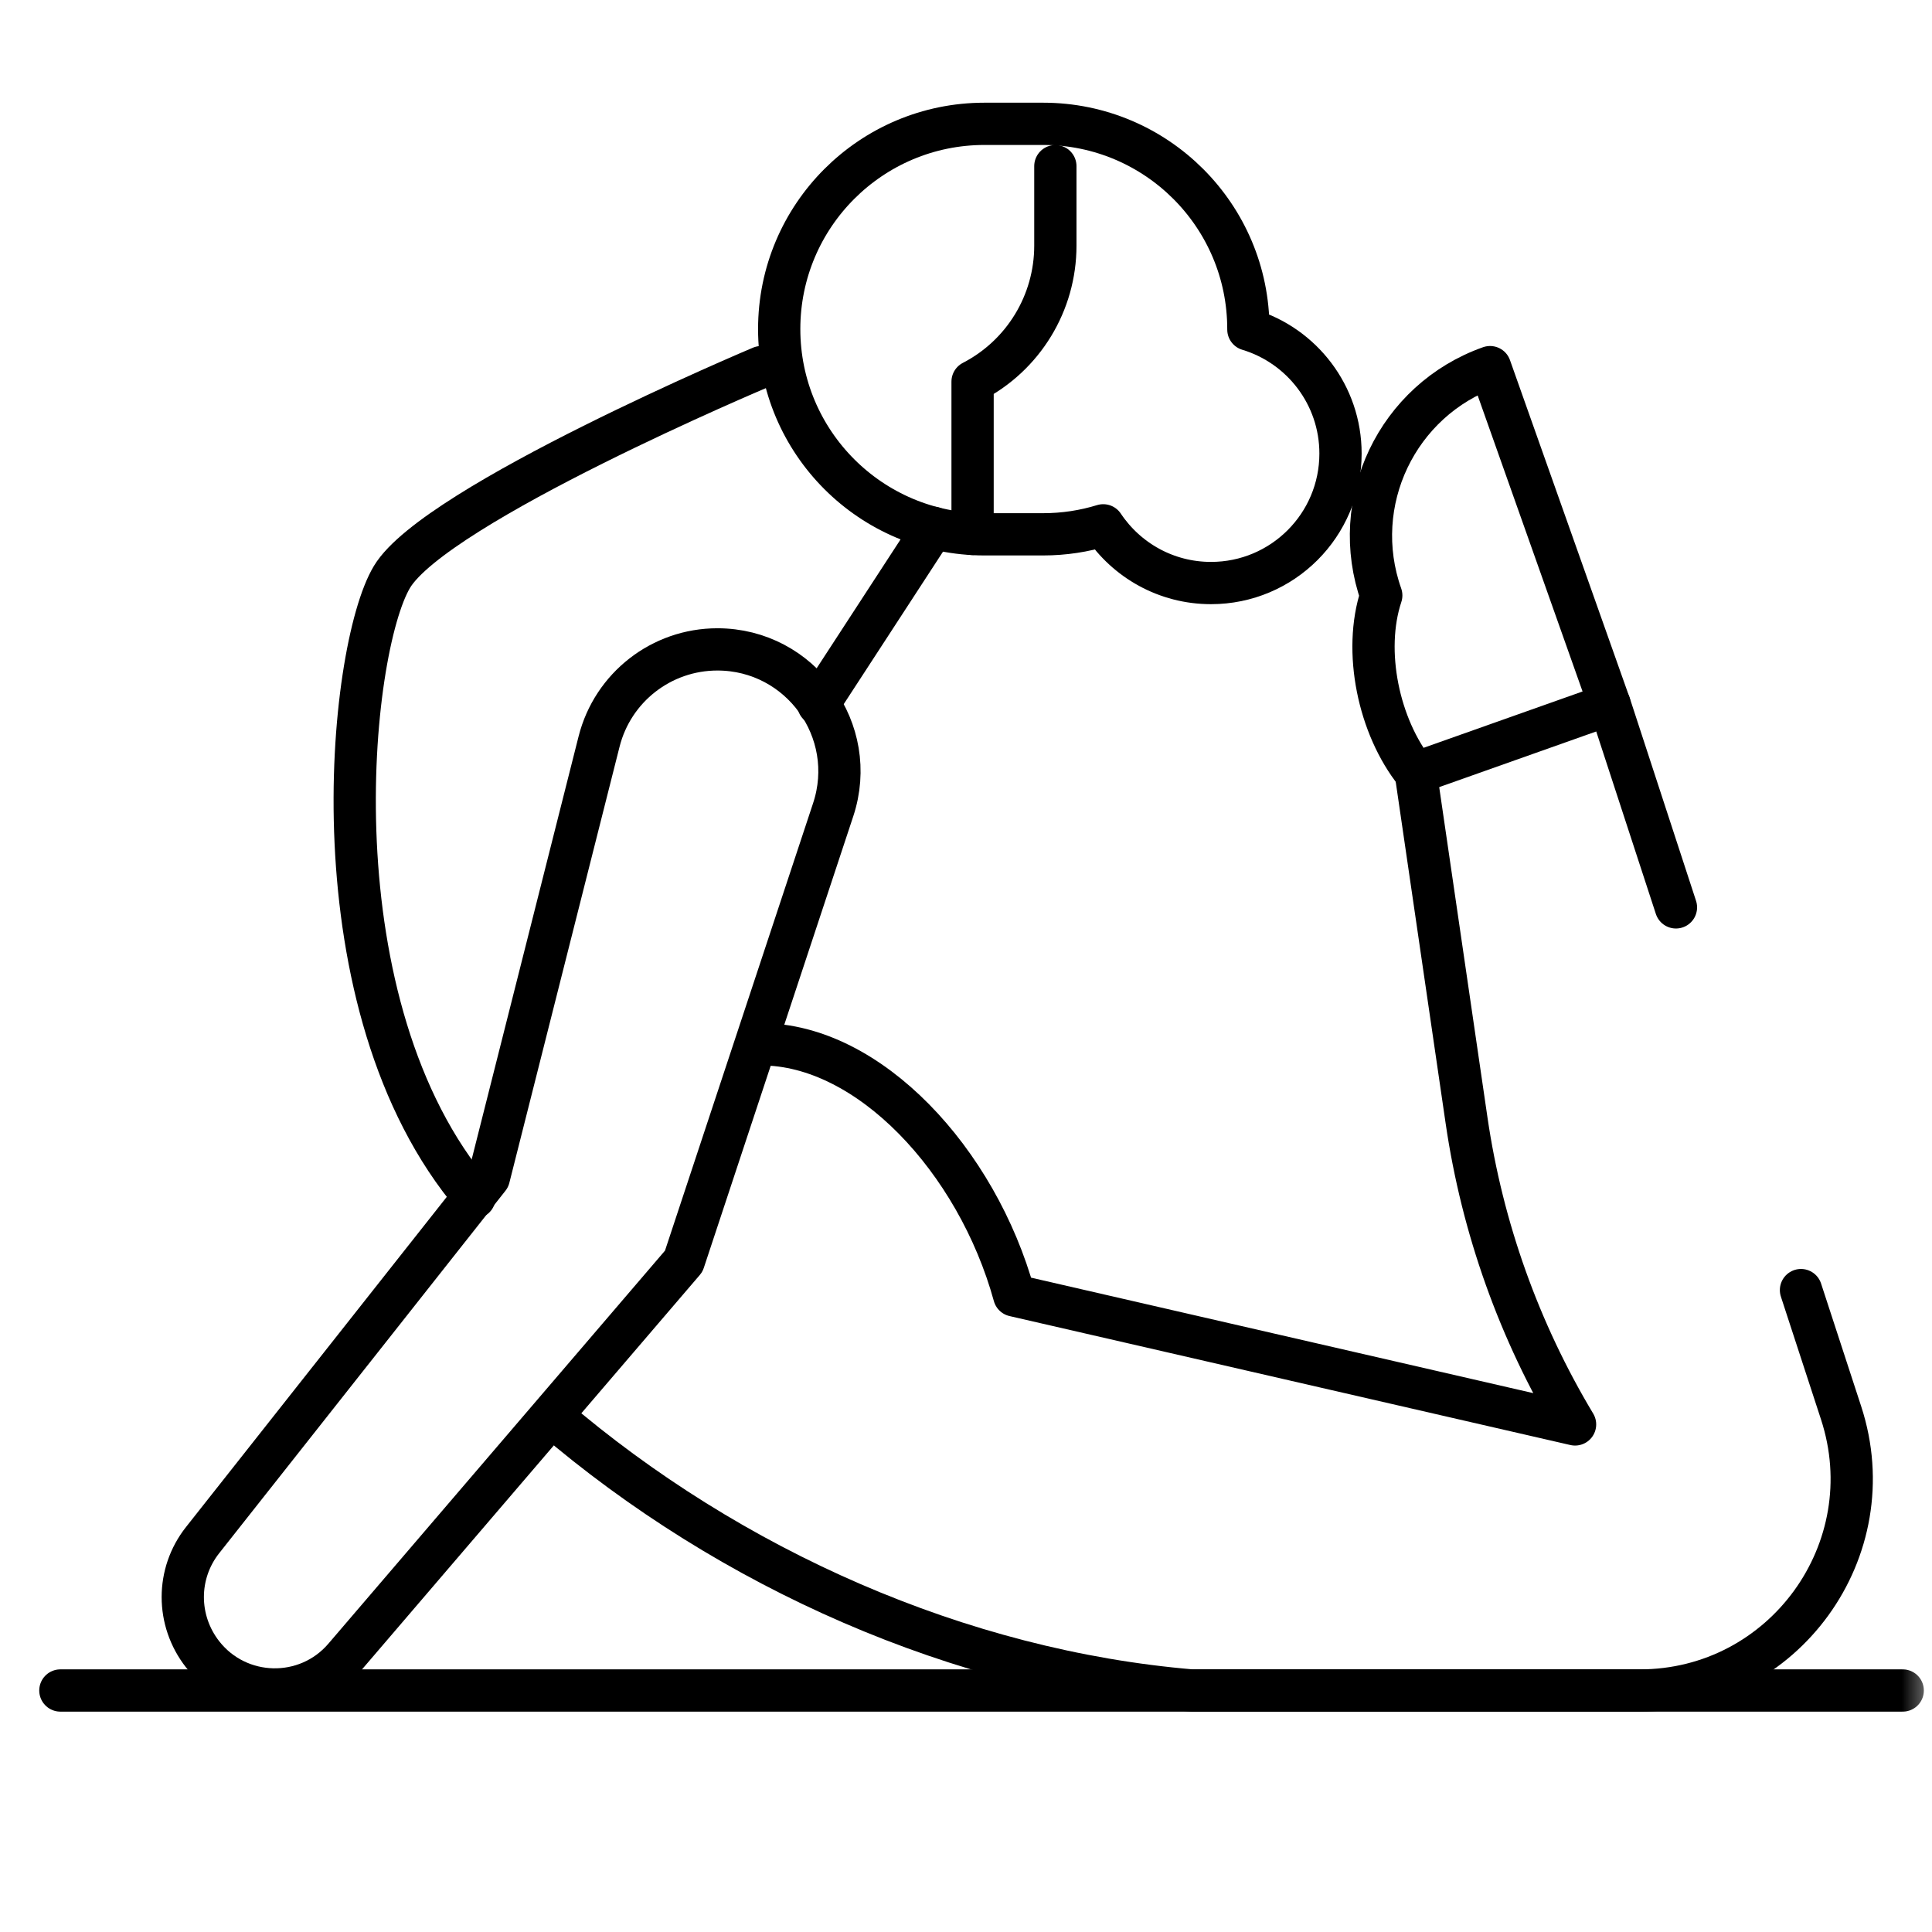
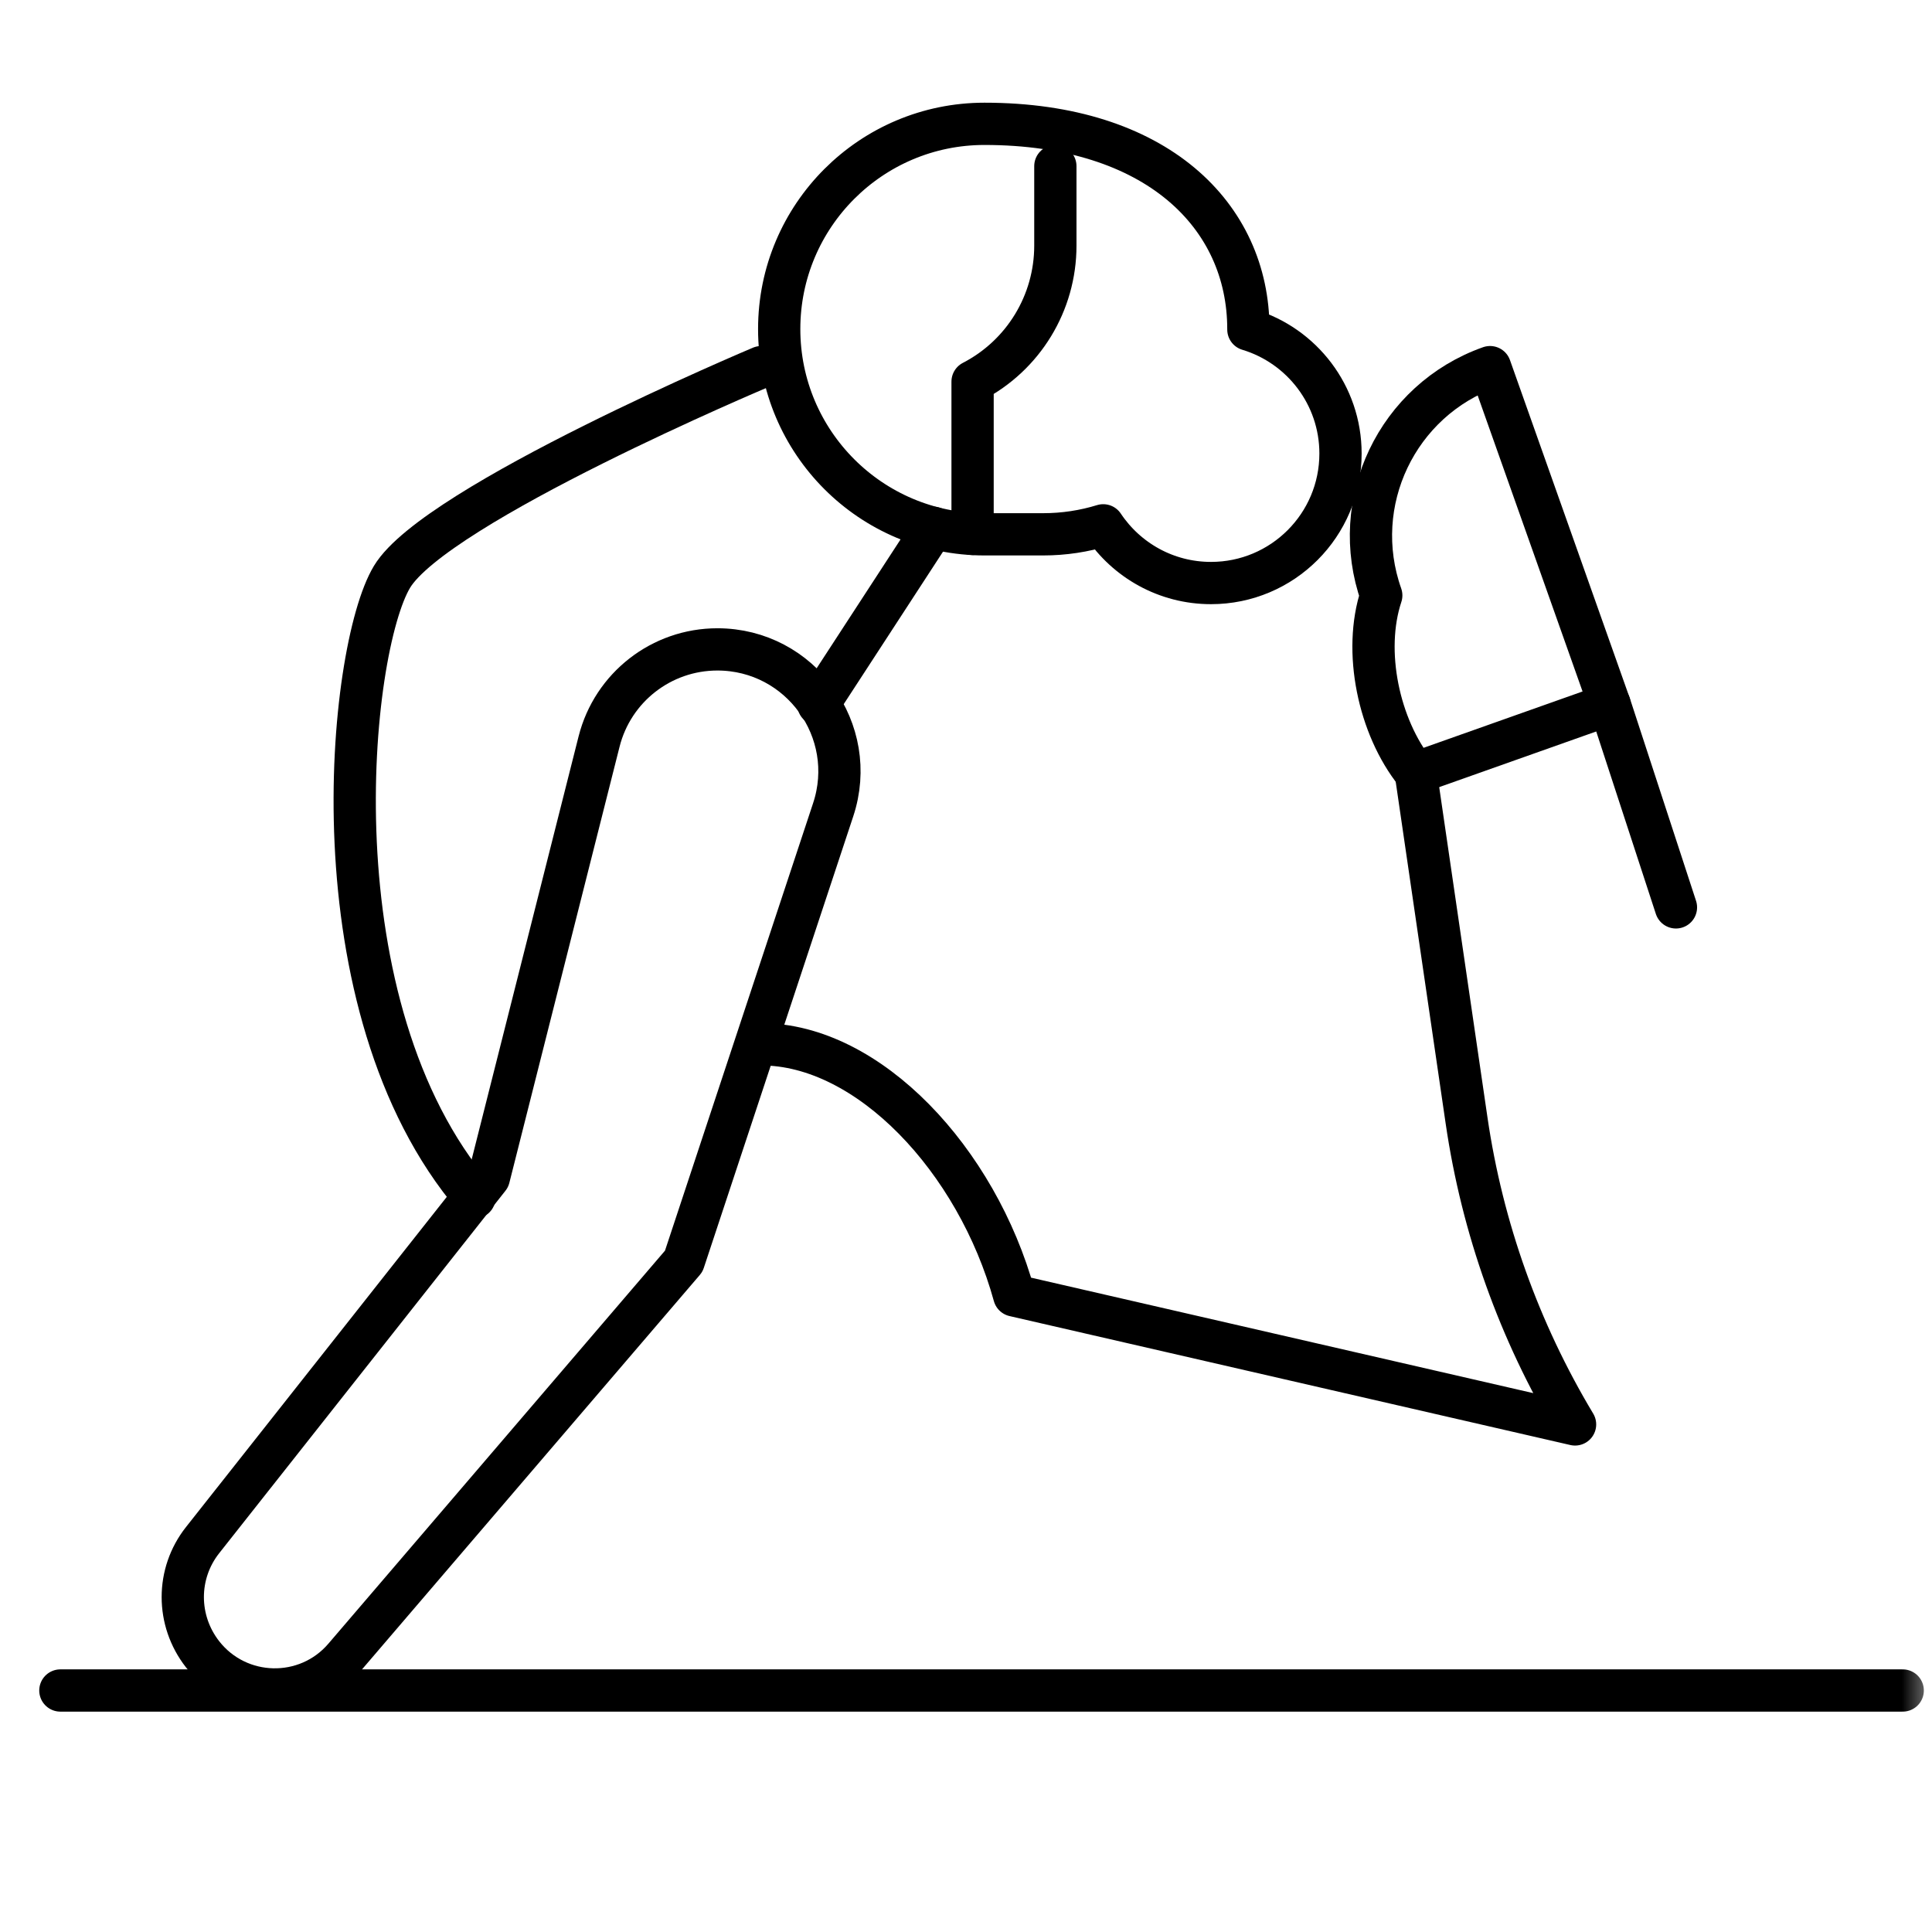
<svg xmlns="http://www.w3.org/2000/svg" width="32" height="32" viewBox="0 0 32 32" fill="none">
  <mask id="mask0_2037_352" style="mask-type:luminance" maskUnits="userSpaceOnUse" x="0" y="0" width="32" height="32">
    <path d="M0 1.90735e-06H32V32H0V1.90735e-06Z" fill="white" />
  </mask>
  <g mask="url(#mask0_2037_352)">
-     <path d="M16.306 2.051H17.277C19.155 2.051 20.677 3.573 20.677 5.45C20.677 5.453 20.677 5.455 20.677 5.458C21.56 5.724 22.203 6.543 22.203 7.512C22.203 8.697 21.243 9.657 20.058 9.657C19.314 9.657 18.658 9.278 18.273 8.701C17.958 8.798 17.624 8.85 17.277 8.85H16.306C14.428 8.85 12.906 7.328 12.906 5.45C12.906 3.573 14.428 2.051 16.306 2.051Z" stroke="black" stroke-width="0.7" stroke-miterlimit="10" stroke-linecap="round" stroke-linejoin="round" />
+     <path d="M16.306 2.051C19.155 2.051 20.677 3.573 20.677 5.45C20.677 5.453 20.677 5.455 20.677 5.458C21.56 5.724 22.203 6.543 22.203 7.512C22.203 8.697 21.243 9.657 20.058 9.657C19.314 9.657 18.658 9.278 18.273 8.701C17.958 8.798 17.624 8.85 17.277 8.85H16.306C14.428 8.85 12.906 7.328 12.906 5.45C12.906 3.573 14.428 2.051 16.306 2.051Z" stroke="black" stroke-width="0.7" stroke-miterlimit="10" stroke-linecap="round" stroke-linejoin="round" />
    <path d="M17.48 2.752V4.07C17.48 5.017 16.951 5.886 16.109 6.321V8.843" stroke="black" stroke-width="0.7" stroke-miterlimit="10" stroke-linecap="round" stroke-linejoin="round" />
    <path d="M24.68 6.081L26.659 11.666L23.448 12.804L23.445 12.8C22.836 12.039 22.571 10.787 22.878 9.862C22.332 8.32 23.139 6.627 24.68 6.081Z" stroke="black" stroke-width="0.7" stroke-miterlimit="10" stroke-linecap="round" stroke-linejoin="round" />
-     <path d="M29.83 21.368L30.494 23.401C31.236 25.669 29.545 28 27.159 28H19.742C15.899 27.677 12.095 25.987 9.145 23.459" stroke="black" stroke-width="0.7" stroke-miterlimit="10" stroke-linecap="round" stroke-linejoin="round" />
    <path d="M26.66 11.666L27.759 15.029" stroke="black" stroke-width="0.7" stroke-miterlimit="10" stroke-linecap="round" stroke-linejoin="round" />
    <path d="M12.609 17.297C14.387 17.297 16.181 19.214 16.799 21.457L26.088 23.593C25.162 22.05 24.551 20.339 24.291 18.559L23.45 12.804" stroke="black" stroke-width="0.7" stroke-miterlimit="10" stroke-linecap="round" stroke-linejoin="round" />
    <path d="M13.8 13.412L11.325 20.89L5.705 27.452C5.082 28.18 3.948 28.155 3.356 27.401C2.917 26.84 2.919 26.062 3.355 25.51C4.854 23.614 8.097 19.506 8.097 19.506L9.923 12.281C10.15 11.384 10.957 10.756 11.882 10.756C13.259 10.756 14.233 12.104 13.8 13.412Z" stroke="black" stroke-width="0.7" stroke-miterlimit="10" stroke-linecap="round" stroke-linejoin="round" />
    <path d="M13.555 11.666L15.459 8.742" stroke="black" stroke-width="0.7" stroke-miterlimit="10" stroke-linecap="round" stroke-linejoin="round" />
    <path d="M12.608 6.081C12.608 6.081 7.217 8.35 6.493 9.554C5.768 10.758 5.158 16.667 7.859 19.833" stroke="black" stroke-width="0.7" stroke-miterlimit="10" stroke-linecap="round" stroke-linejoin="round" />
    <path d="M1 28H31.515" stroke="black" stroke-width="0.7" stroke-miterlimit="10" stroke-linecap="round" stroke-linejoin="round" />
  </g>
</svg>